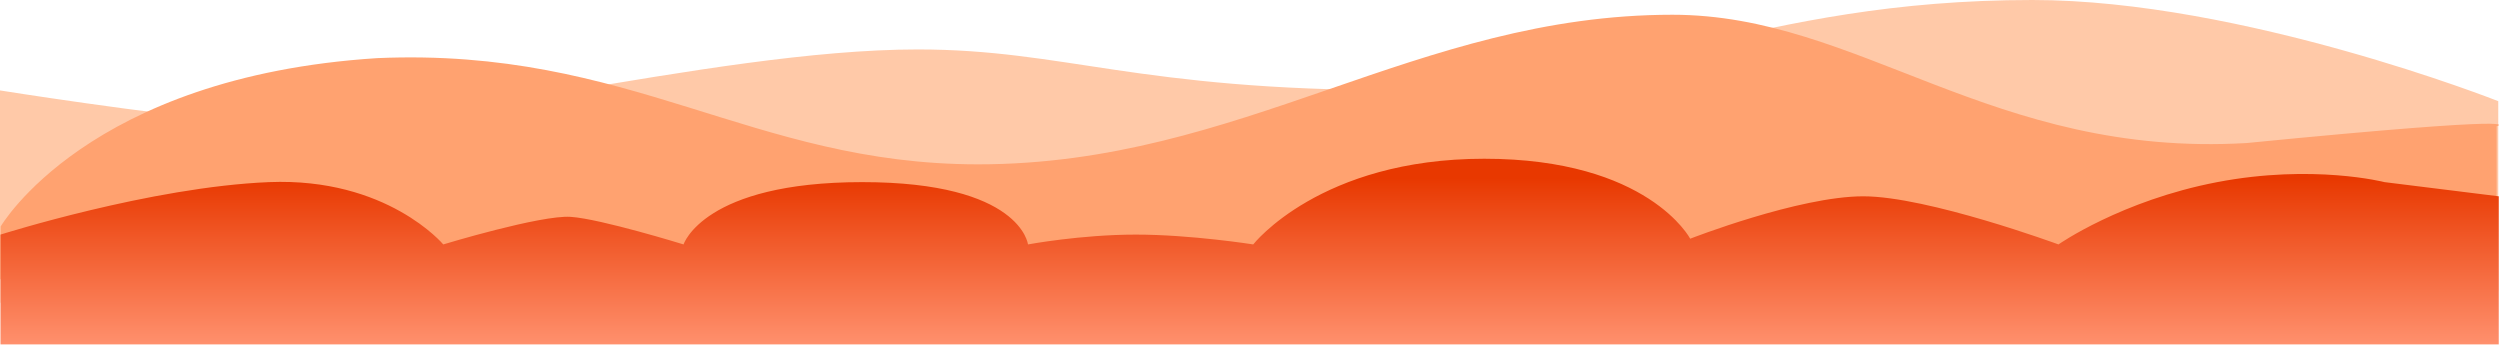
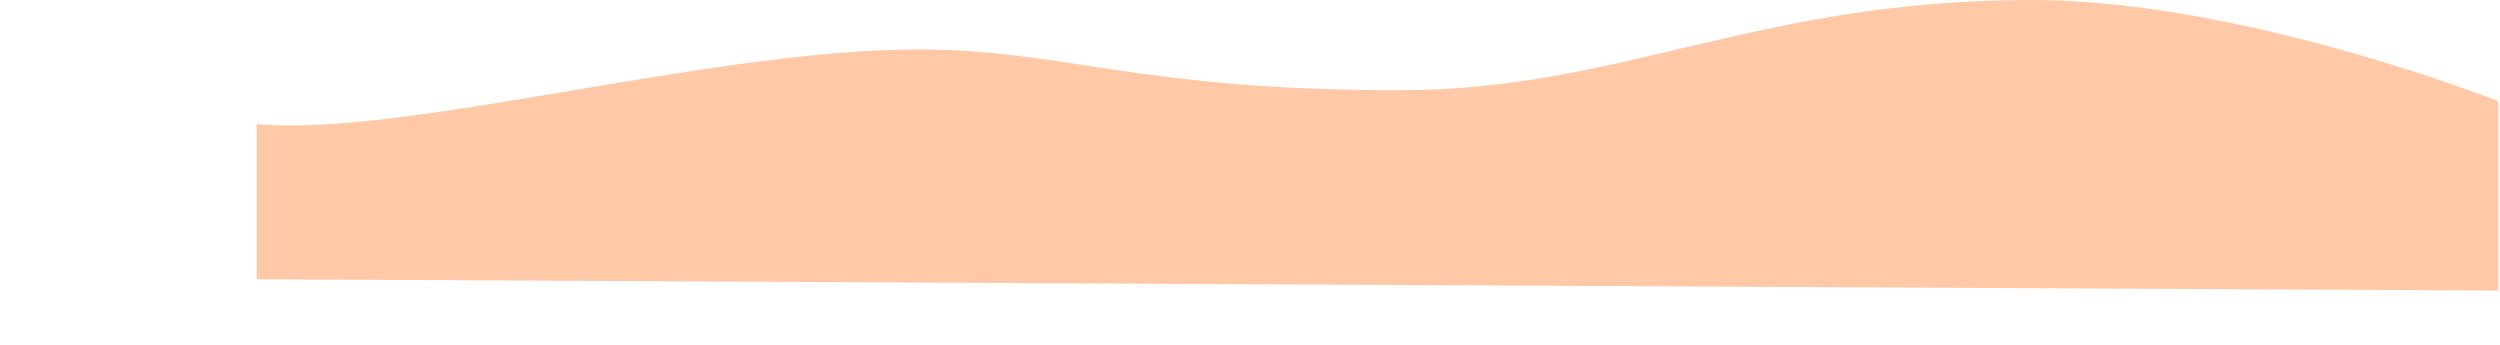
<svg xmlns="http://www.w3.org/2000/svg" width="1441" height="199" viewBox="0 0 1441 199" fill="none">
-   <path fill-rule="evenodd" clip-rule="evenodd" d="M1440 58.317C1440 58.317 1292.42 0 1171.5 0C1011.55 0 935.385 52 806 52C655.207 52 613.559 28.5 529 28.5C409.489 28.5 231.131 79.449 147.945 71.496C80.815 65.079 0 52.117 0 52.117V160.958L1440 167.5V58.317Z" fill="#FFC9A8" />
-   <path fill-rule="evenodd" clip-rule="evenodd" d="M0.396 130.529C0.396 130.529 50.538 44.11 217.5 33.5C363.478 27.19 433.246 94.726 563.778 94.726C715.908 94.726 816.297 8.5 964 8.5C1071.73 8.5 1148.23 91.014 1294.93 82.449C1464.31 65.801 1439.06 72.77 1439.06 72.77V167.845L0.396 174.5V130.529Z" fill="#FFA270" />
-   <path fill-rule="evenodd" clip-rule="evenodd" d="M0.285 135.224C0.285 135.224 86.998 107.745 155.049 104.978C223.101 102.212 255.5 140.89 255.5 140.89C255.5 140.89 311.694 123.828 329 125C346.306 126.172 394 140.89 394 140.89C394 140.89 405.475 104.978 497 104.978C588.525 104.978 592.532 140.89 592.532 140.89C592.532 140.89 622.996 135.224 654.723 135.224C686.45 135.224 722.362 140.89 722.362 140.89C722.362 140.89 760.938 91.5 855.5 91.5C950.062 91.5 974.235 137.589 974.235 137.589C974.235 137.589 1036.88 113.153 1074 113.153C1111.12 113.153 1186.5 140.89 1186.5 140.89C1186.5 140.89 1222.7 115.561 1278 104.978C1333.3 94.396 1374.43 104.978 1374.43 104.978L1440.28 113.153V198.5H0.285V135.224Z" fill="url(#paint0_linear_305_1031)" />
+   <path fill-rule="evenodd" clip-rule="evenodd" d="M1440 58.317C1440 58.317 1292.42 0 1171.5 0C1011.55 0 935.385 52 806 52C655.207 52 613.559 28.5 529 28.5C409.489 28.5 231.131 79.449 147.945 71.496V160.958L1440 167.5V58.317Z" fill="#FFC9A8" />
  <defs>
    <linearGradient id="paint0_linear_305_1031" x1="0.285" y1="102.5" x2="0.285" y2="198.5" gradientUnits="userSpaceOnUse">
      <stop stop-color="#E83800" />
      <stop offset="1" stop-color="#FF906D" />
    </linearGradient>
  </defs>
</svg>